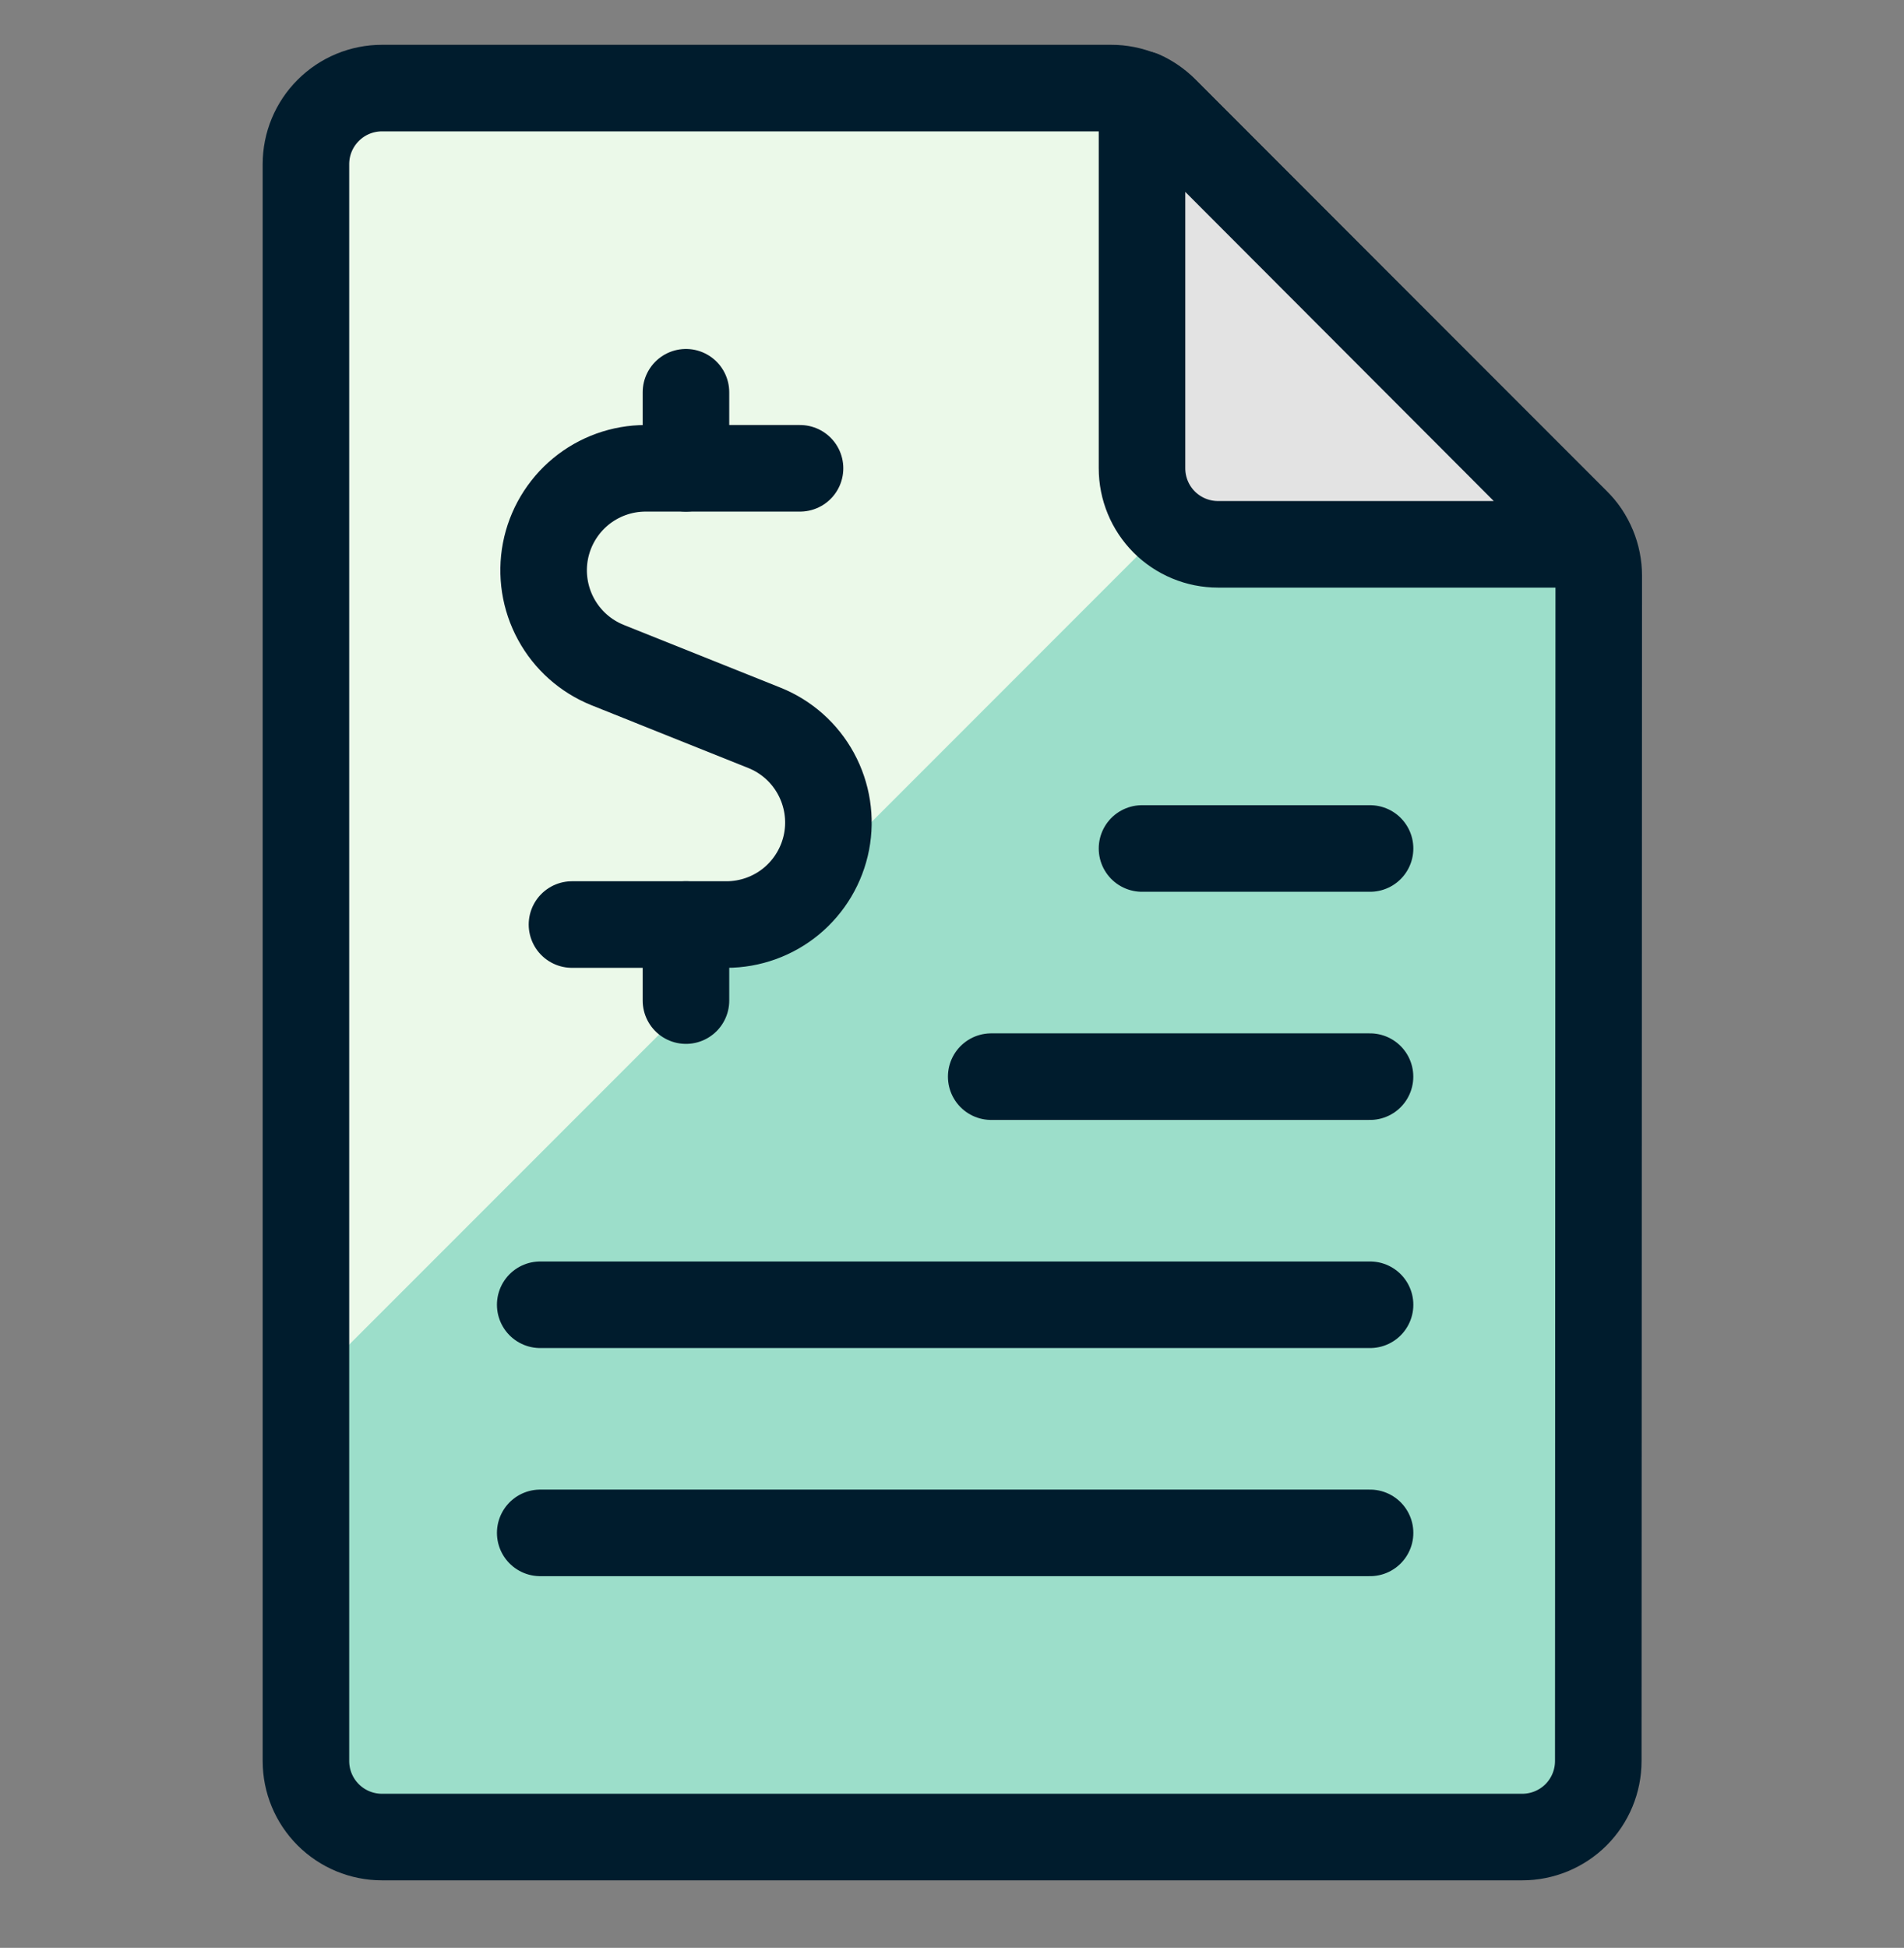
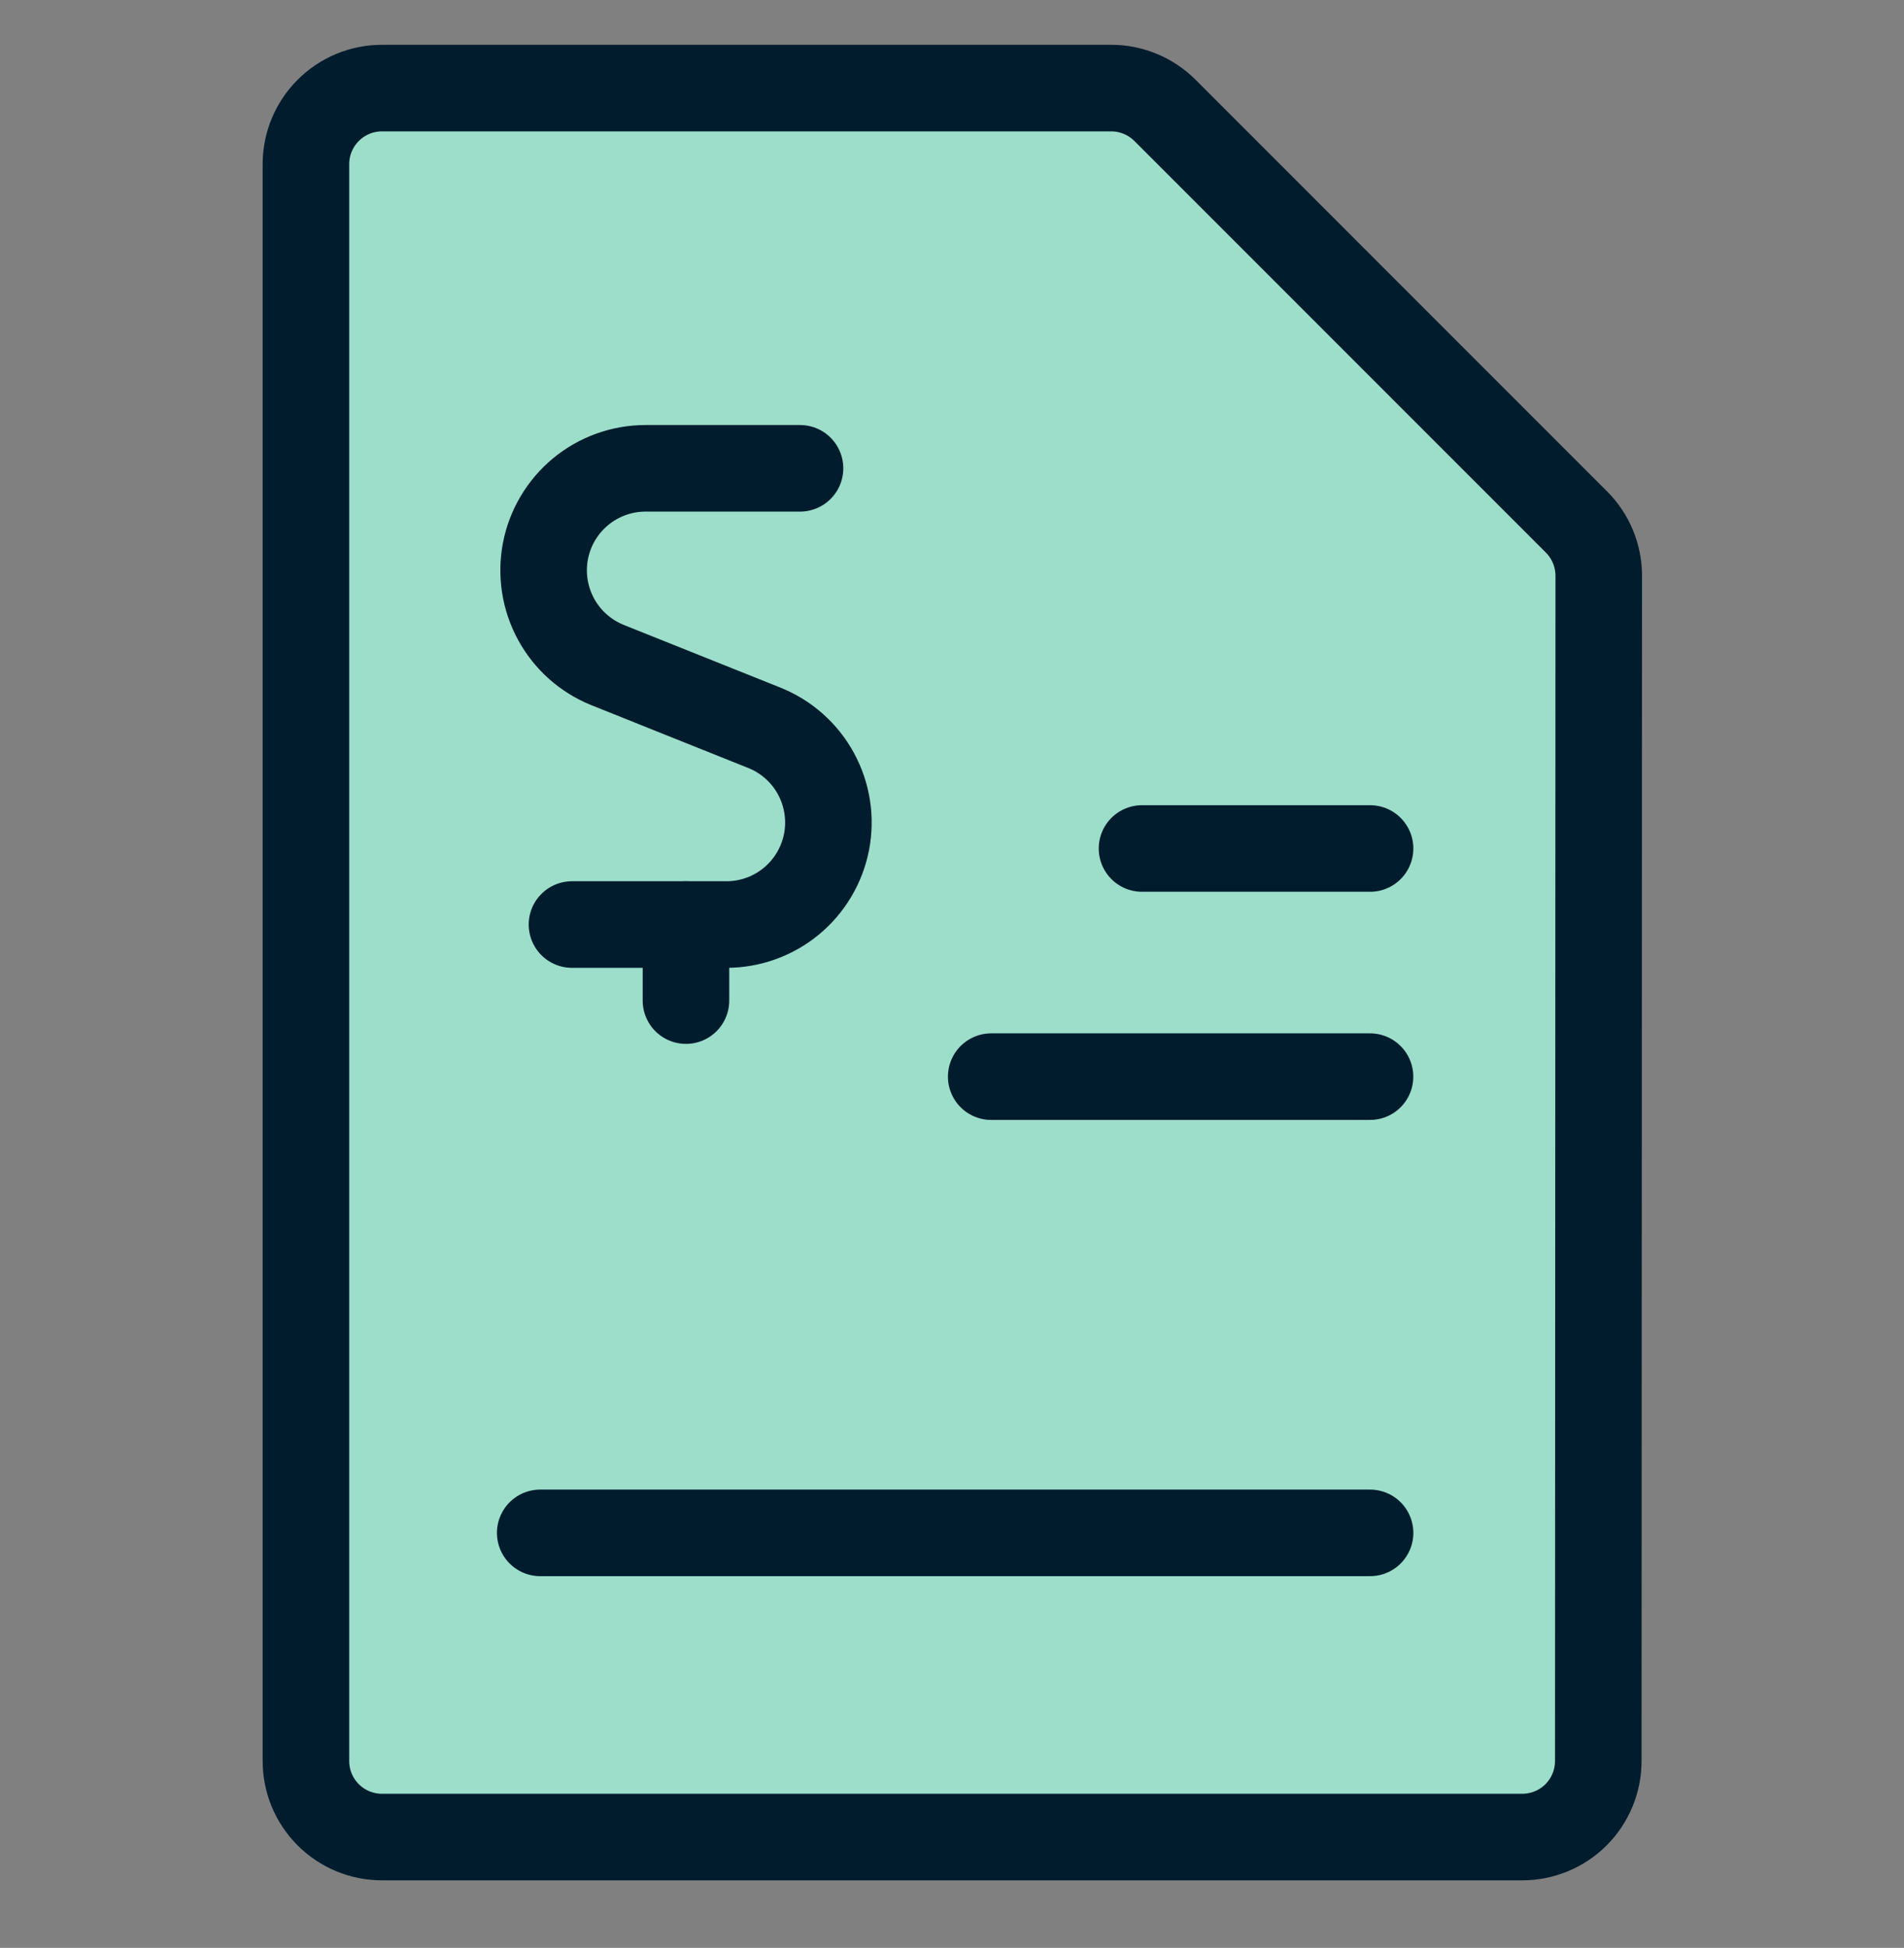
<svg xmlns="http://www.w3.org/2000/svg" width="44" height="45" viewBox="0 0 44 45" fill="none">
  <rect x="0" y="0" width="44" height="45" fill="#808080" stroke="none" />
  <g id="Accounting-Document-Dollar--Streamline-Ultimate">
    <path id="Vector" d="M36.935 40.684C36.935 41.15 36.75 41.596 36.421 41.926C36.091 42.255 35.644 42.44 35.178 42.44H8.827C8.361 42.44 7.914 42.255 7.585 41.926C7.255 41.596 7.07 41.15 7.07 40.684V3.792C7.07 3.326 7.255 2.879 7.585 2.55C7.914 2.22 8.361 2.035 8.827 2.035H25.674C25.906 2.034 26.135 2.08 26.349 2.168C26.563 2.256 26.758 2.386 26.922 2.55L36.433 12.061C36.761 12.39 36.946 12.837 36.946 13.303L36.935 40.684Z" fill="#9CDECA" />
-     <path id="Vector_2" d="M31.747 7.381L26.922 2.55C26.757 2.385 26.561 2.255 26.346 2.166C26.131 2.078 25.9 2.033 25.667 2.035H8.827C8.361 2.035 7.914 2.22 7.585 2.55C7.255 2.879 7.07 3.326 7.07 3.792V32.063L31.747 7.381Z" fill="#EBF9E9" />
    <path id="Vector_3" d="M36.935 40.684C36.935 41.15 36.75 41.596 36.421 41.926C36.091 42.255 35.644 42.44 35.178 42.44H8.827C8.361 42.44 7.914 42.255 7.585 41.926C7.255 41.596 7.07 41.15 7.07 40.684V3.792C7.07 3.326 7.255 2.879 7.585 2.55C7.914 2.22 8.361 2.035 8.827 2.035H25.674C25.906 2.034 26.135 2.08 26.349 2.168C26.563 2.256 26.758 2.386 26.922 2.55L36.433 12.061C36.761 12.39 36.946 12.837 36.946 13.303L36.935 40.684Z" stroke="#001C2D" stroke-width="2" stroke-linecap="round" stroke-linejoin="round" />
-     <path id="Vector_4" d="M15.852 10.819V9.062" stroke="#001C2D" stroke-width="2" stroke-linecap="round" stroke-linejoin="round" />
    <path id="Vector_5" d="M18.488 10.819H14.918C14.371 10.819 13.841 11.01 13.419 11.358C12.997 11.707 12.709 12.192 12.605 12.729C12.502 13.266 12.588 13.823 12.85 14.304C13.111 14.785 13.532 15.159 14.04 15.364L17.666 16.815C18.174 17.019 18.595 17.393 18.856 17.874C19.118 18.355 19.205 18.912 19.101 19.449C18.997 19.986 18.709 20.471 18.287 20.82C17.865 21.168 17.335 21.359 16.788 21.359H13.218" stroke="#001C2D" stroke-width="2" stroke-linecap="round" stroke-linejoin="round" />
    <path id="Vector_6" d="M15.852 23.116V21.359" stroke="#001C2D" stroke-width="2" stroke-linecap="round" stroke-linejoin="round" />
-     <path id="Vector_7" d="M36.766 12.575H28.147C27.681 12.575 27.235 12.39 26.905 12.061C26.576 11.732 26.391 11.285 26.391 10.819V2.176C26.588 2.265 26.766 2.39 26.918 2.544L36.423 12.066C36.578 12.207 36.696 12.38 36.766 12.575Z" fill="#E3E3E3" stroke="#001C2D" stroke-width="2" stroke-linecap="round" stroke-linejoin="round" />
-     <path id="Vector_8" d="M12.484 30.143H31.661" stroke="#001C2D" stroke-width="2" stroke-linecap="round" stroke-linejoin="round" />
    <path id="Vector_9" d="M22.906 24.873H31.66" stroke="#001C2D" stroke-width="2" stroke-linecap="round" stroke-linejoin="round" />
    <path id="Vector_10" d="M26.391 19.602H31.661" stroke="#001C2D" stroke-width="2" stroke-linecap="round" stroke-linejoin="round" />
    <path id="Vector_11" d="M12.484 35.413H31.661" stroke="#001C2D" stroke-width="2" stroke-linecap="round" stroke-linejoin="round" />
  </g>
</svg>